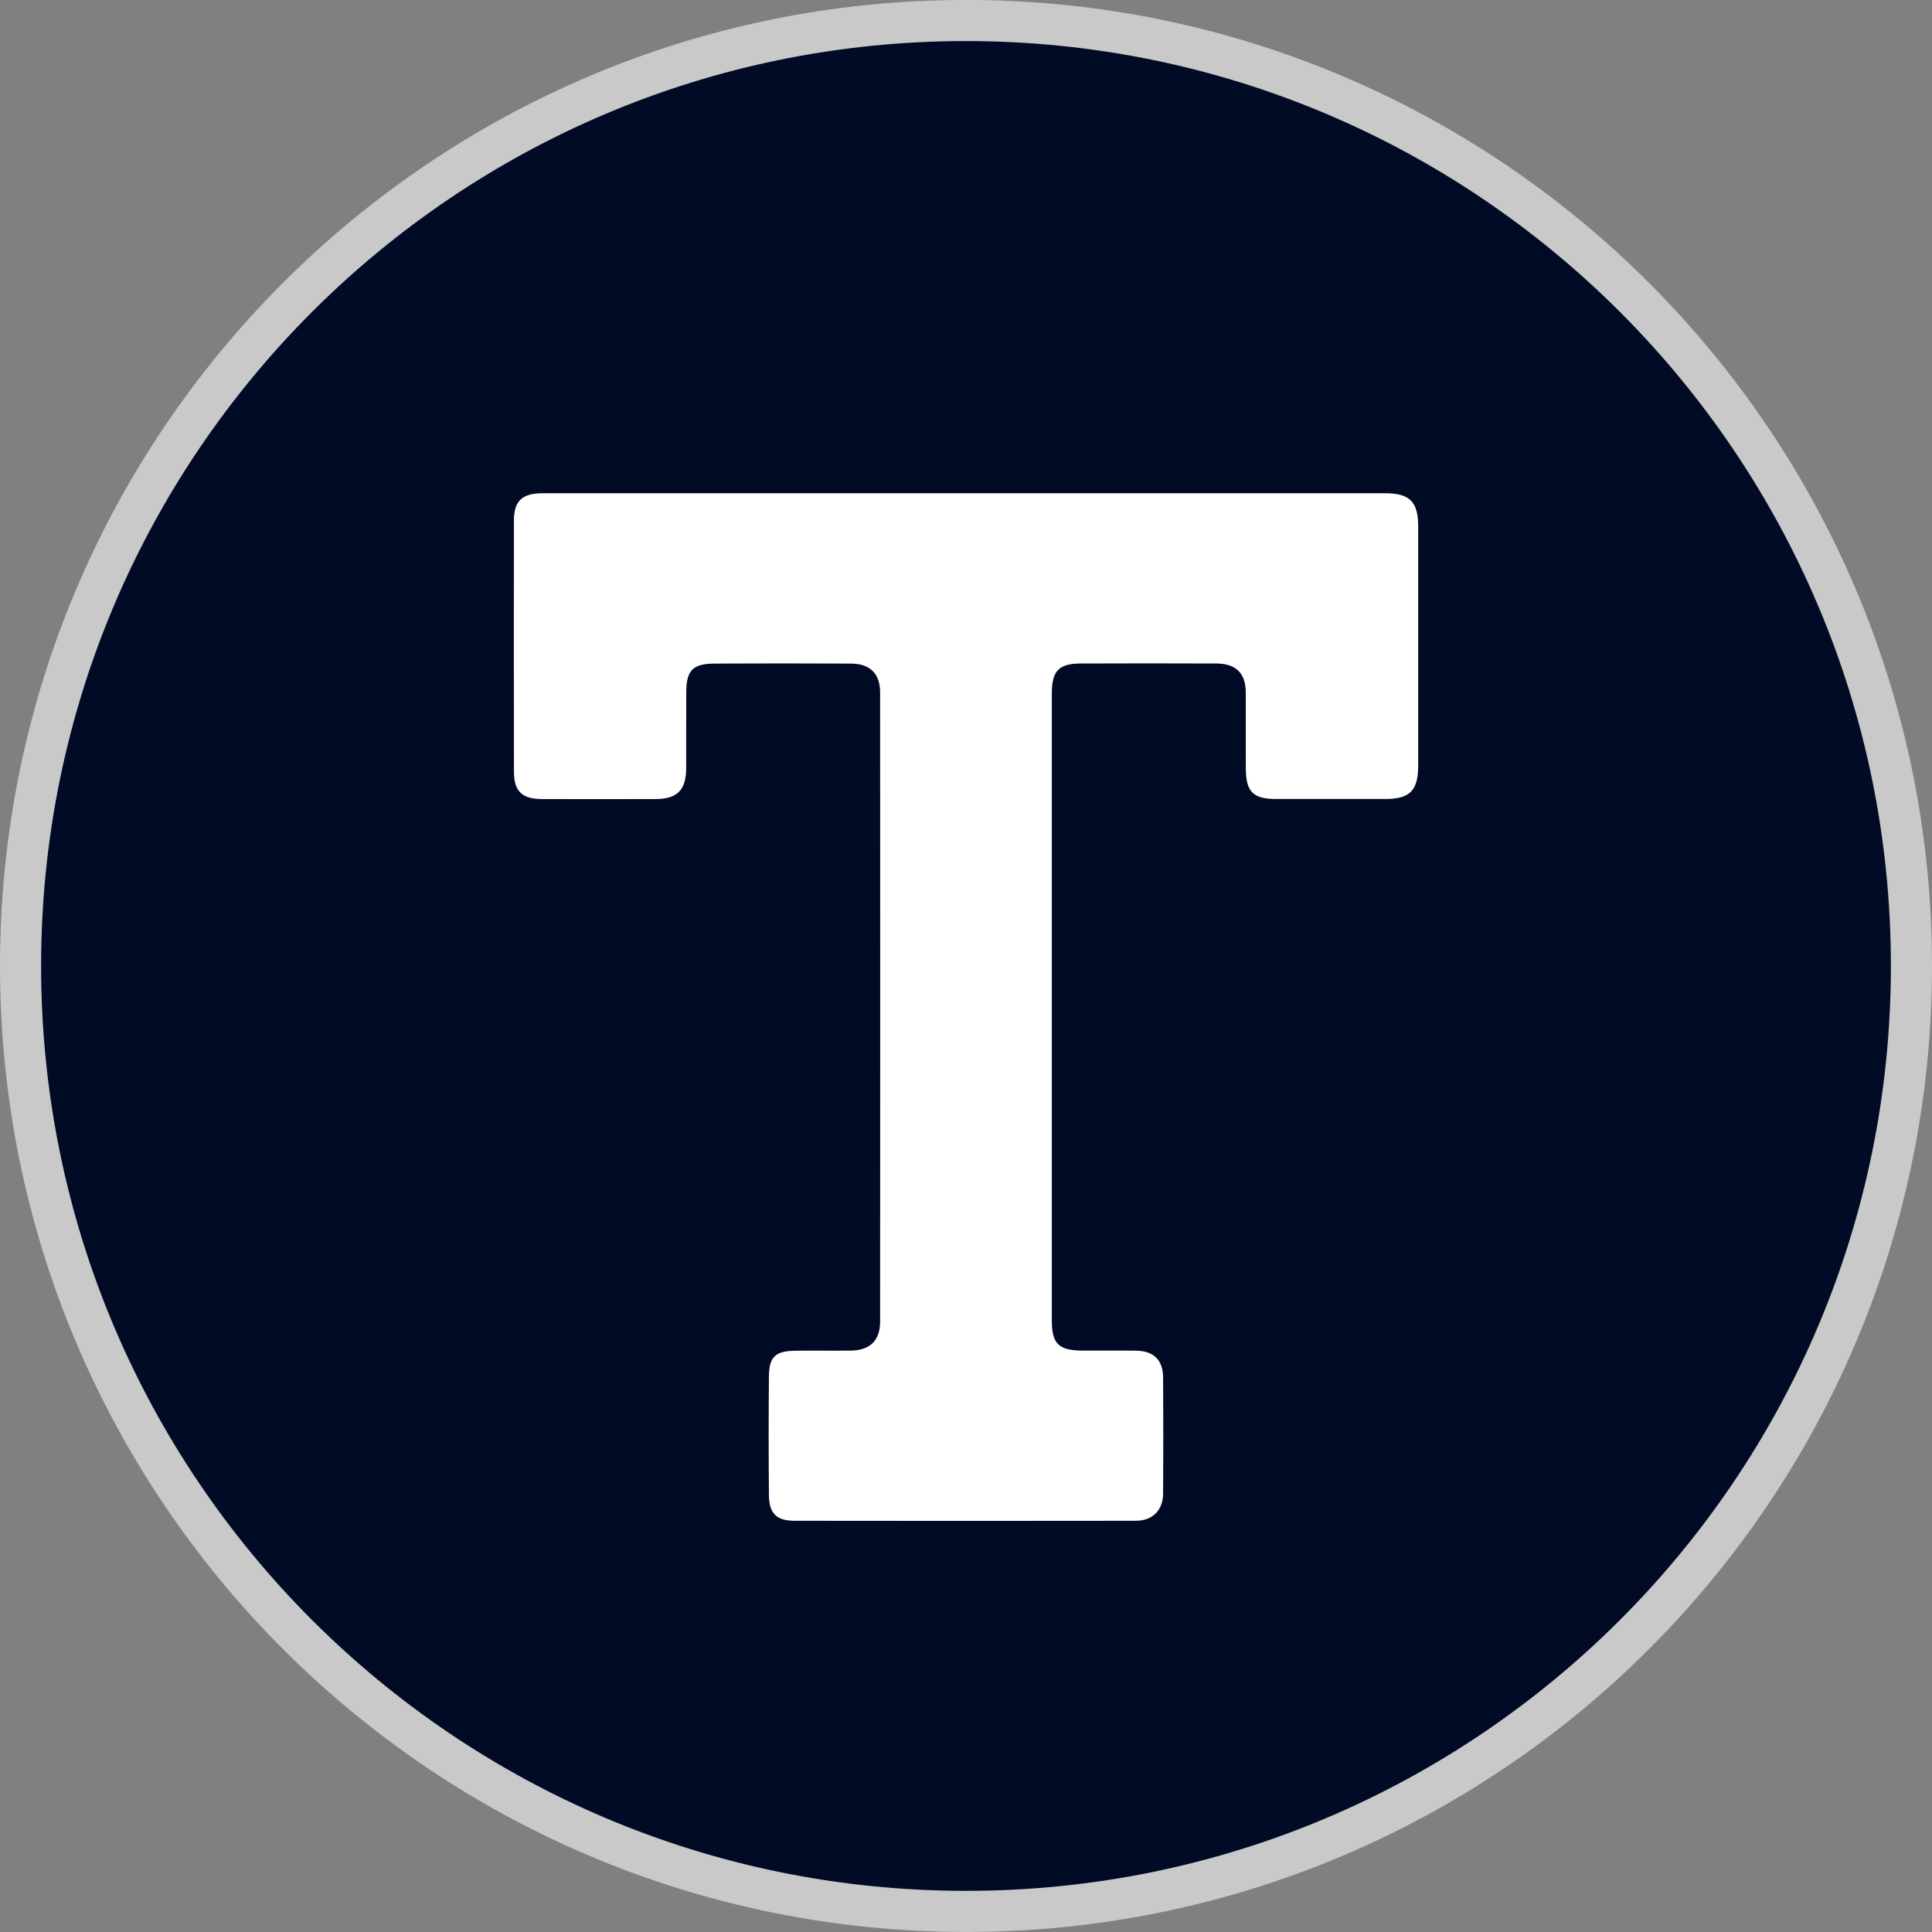
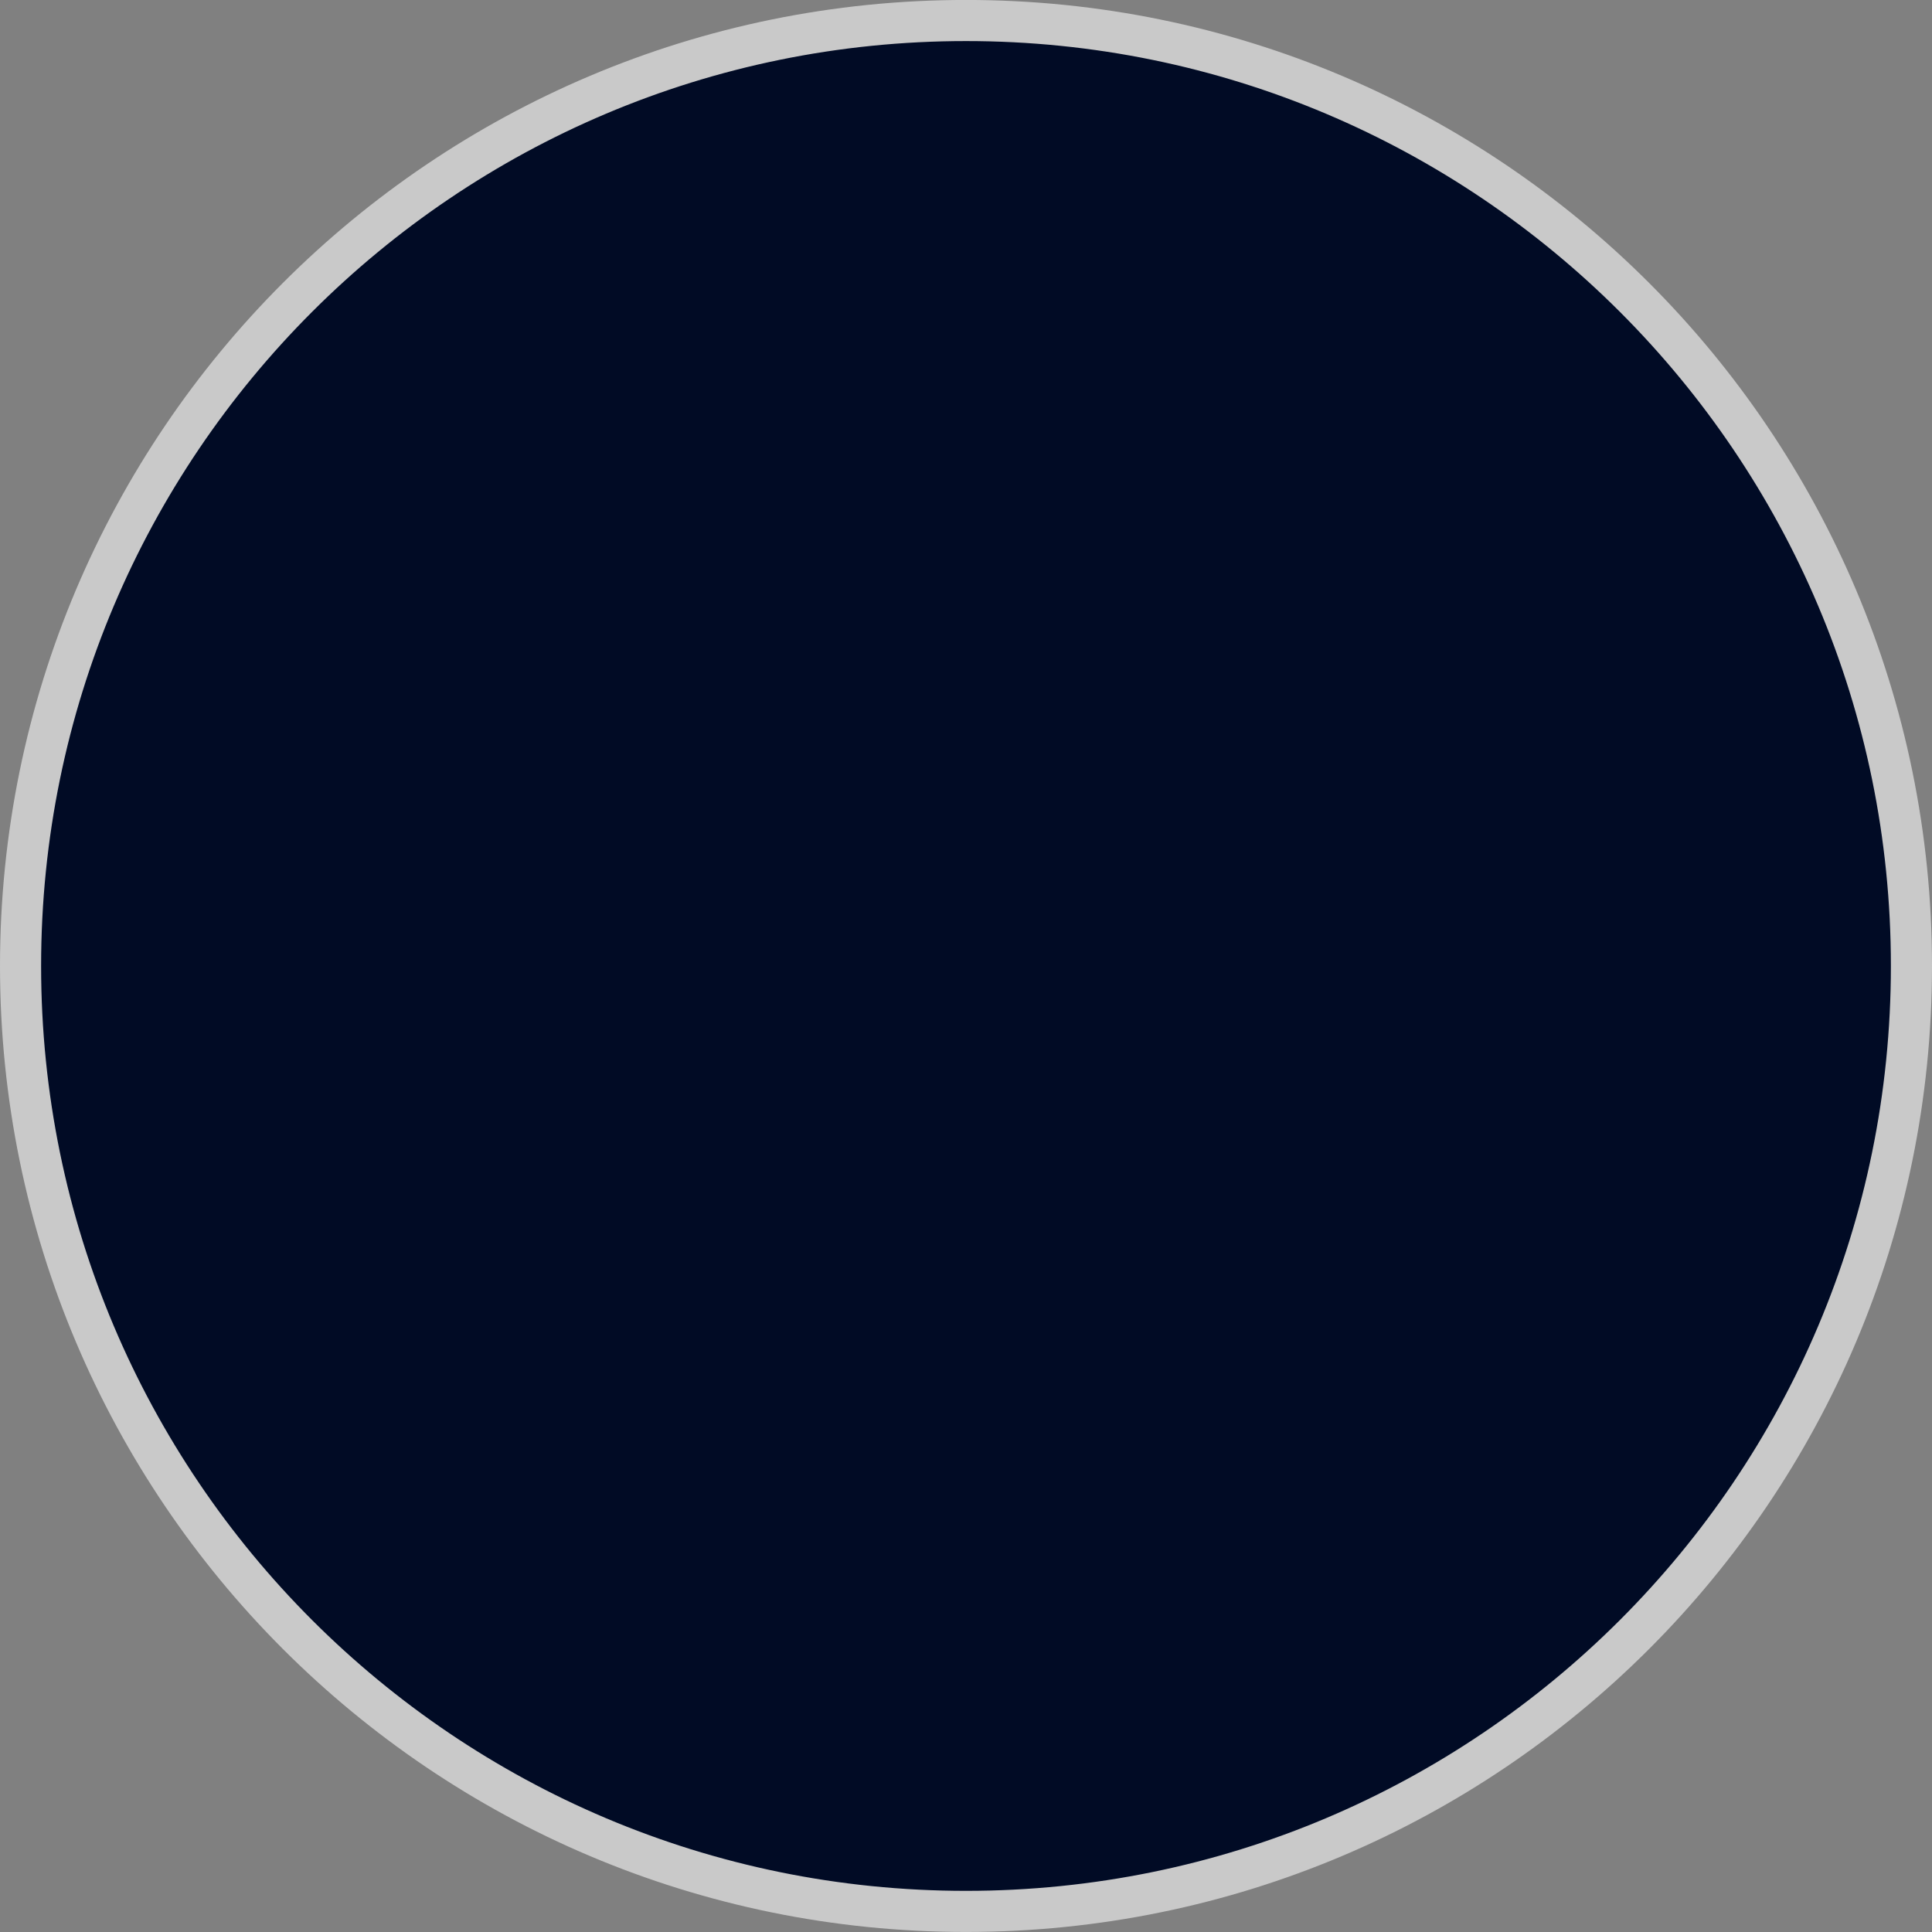
<svg xmlns="http://www.w3.org/2000/svg" width="47" height="47" viewBox="0 0 47 47" fill="none">
  <rect x="0" y="0" width="47" height="47" fill="#808080" stroke="none" />
  <path d="M46.5 23.499C46.5 36.202 36.203 46.499 23.5 46.499C10.797 46.499 0.5 36.202 0.5 23.499C0.5 10.796 10.797 0.499 23.5 0.499C36.203 0.499 46.5 10.796 46.5 23.499Z" fill="#010B25" stroke="#C9C9C9" />
-   <path d="M23.48 11.999C26.883 11.999 30.286 11.999 33.689 11.999C34.294 11.999 34.5 12.203 34.5 12.807C34.5 14.746 34.5 16.685 34.5 18.625C34.5 19.235 34.298 19.437 33.696 19.437C32.812 19.437 31.927 19.437 31.043 19.437C30.487 19.437 30.311 19.264 30.308 18.705C30.303 18.085 30.31 17.464 30.306 16.843C30.303 16.376 30.067 16.142 29.588 16.141C28.491 16.137 27.394 16.136 26.297 16.141C25.758 16.142 25.589 16.319 25.588 16.865C25.588 21.952 25.588 27.039 25.588 32.126C25.588 32.689 25.754 32.852 26.326 32.856C26.762 32.86 27.199 32.853 27.635 32.858C28.065 32.864 28.291 33.082 28.295 33.509C28.301 34.451 28.301 35.392 28.295 36.335C28.292 36.74 28.038 36.996 27.632 36.996C24.867 37 22.102 37 19.337 36.996C18.89 36.996 18.711 36.823 18.706 36.373C18.697 35.408 18.697 34.444 18.706 33.48C18.711 33.003 18.864 32.865 19.359 32.859C19.807 32.853 20.255 32.863 20.702 32.856C21.169 32.85 21.411 32.608 21.411 32.146C21.413 27.048 21.413 21.949 21.411 16.852C21.411 16.389 21.17 16.145 20.7 16.143C19.591 16.138 18.483 16.137 17.375 16.143C16.858 16.147 16.7 16.309 16.695 16.817C16.69 17.437 16.695 18.058 16.693 18.678C16.692 19.223 16.478 19.438 15.938 19.439C15.02 19.441 14.101 19.441 13.184 19.439C12.707 19.438 12.504 19.251 12.503 18.786C12.499 16.746 12.5 14.707 12.502 12.667C12.503 12.184 12.701 12 13.204 11.999C16.63 11.999 20.055 11.999 23.48 11.999Z" fill="white" />
</svg>